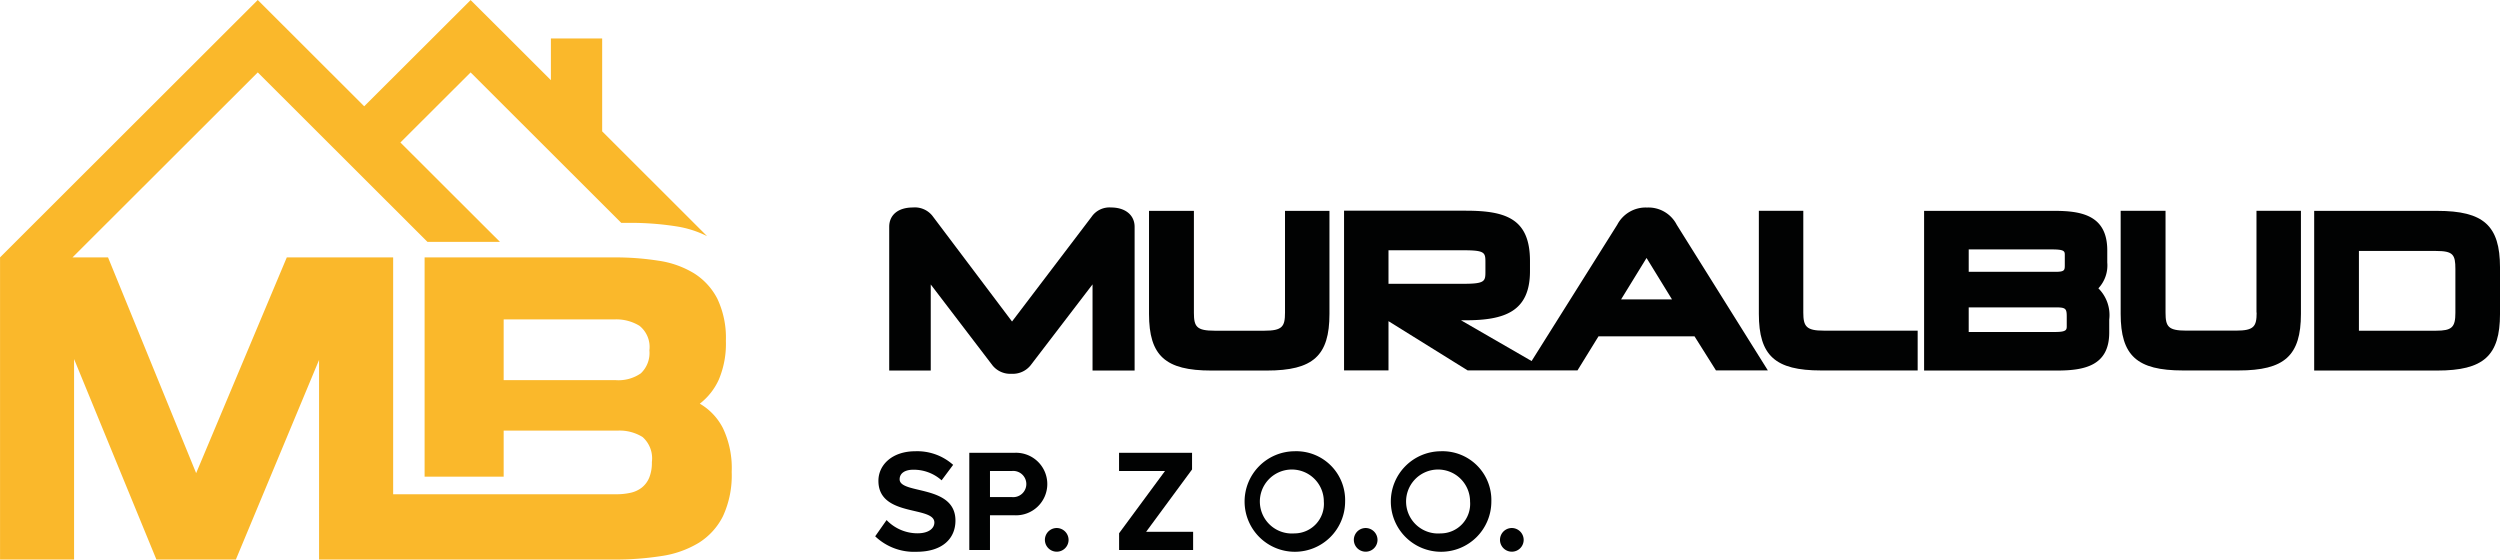
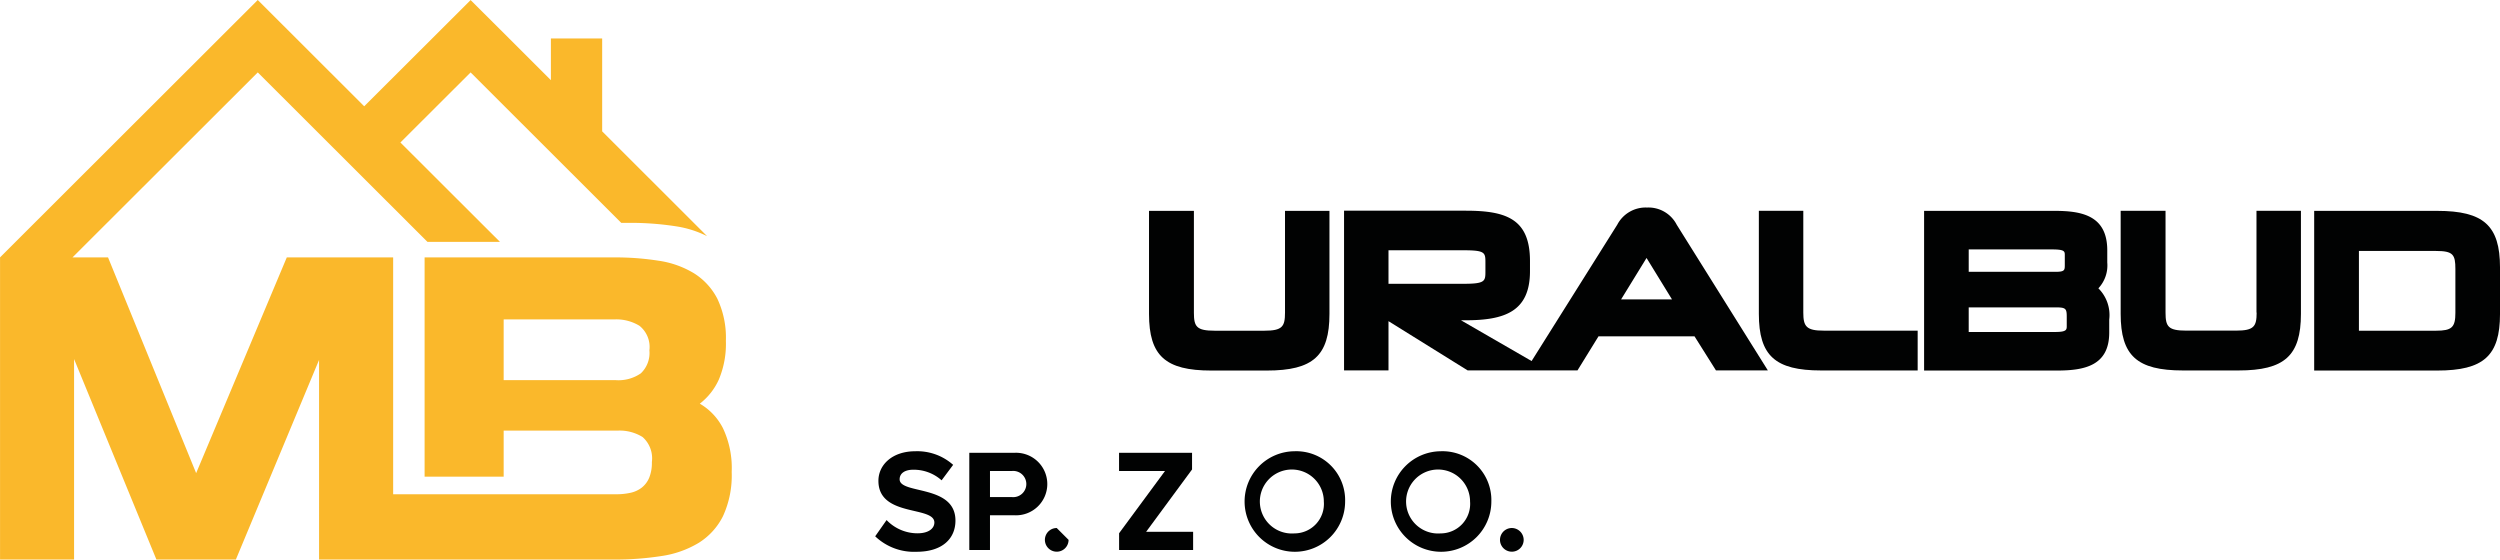
<svg xmlns="http://www.w3.org/2000/svg" width="232.335" height="52" viewBox="0 0 232.335 52">
  <g transform="translate(-795 -667.175)">
    <g transform="translate(876.335 534.624)">
-       <path d="M24.446,166.986V153.633c0-1.088-.858-1.8-2.192-1.8a2.014,2.014,0,0,0-1.8.858l-7.4,9.739L5.723,152.7a2.087,2.087,0,0,0-1.891-.866c-1.35,0-2.192.683-2.192,1.8v13.353H5.5v-8l5.735,7.515a2.108,2.108,0,0,0,1.771.786,2.118,2.118,0,0,0,1.779-.794l5.751-7.515v8.007h3.908Z" transform="translate(-0.337)" fill="#010202" />
      <path d="M48.619,161.81v-9.58H44.488v9.461c0,1.3-.254,1.676-1.922,1.676H37.943c-1.668,0-1.922-.373-1.922-1.66V152.23H31.85v9.58c0,3.884,1.517,5.259,5.783,5.259H42.8C47.1,167.069,48.619,165.694,48.619,161.81Z" transform="translate(-6.402 -0.082)" fill="#010202" />
      <path d="M82.638,151.84a2.981,2.981,0,0,0-2.78,1.6L71.9,166.107l-6.561-3.789h.405c3.606,0,6.005-.778,6.005-4.56v-.945c0-3.908-2.192-4.679-5.966-4.679H54.47v14.839H58.6V162.4l7.356,4.576H76.164l1.954-3.169h8.921l1.994,3.169h4.822l-8.468-13.536A2.95,2.95,0,0,0,82.638,151.84ZM58.6,155.812h6.982c2.026,0,2.026.222,2.026,1.176v.747c0,.945,0,1.192-2.026,1.192H58.6Zm21.615,4.568,2.367-3.853,2.367,3.853Z" transform="translate(-10.897 -0.002)" fill="#010202" />
      <path d="M106.921,161.681V152.22H102.79v9.58c0,3.884,1.517,5.259,5.783,5.259h8.976v-3.7h-8.714C107.191,163.365,106.921,162.96,106.921,161.681Z" transform="translate(-20.668 -0.08)" fill="#010202" />
      <path d="M139.023,157.028V155.9c0-3.225-2.343-3.67-4.877-3.67H122v14.839h12.344c2.526,0,4.861-.429,4.861-3.527v-1.207a3.5,3.5,0,0,0-1.009-2.907A3.116,3.116,0,0,0,139.023,157.028Zm-12.877-1.215H133.9c1.176,0,1.176.183,1.176.548v.866c0,.516,0,.667-.874.667h-8.055v-2.081Zm9.111,7.1c0,.357,0,.572-1.072.572h-8.039V161.2h8.134c.9,0,.977.135.977.874v.842Z" transform="translate(-24.521 -0.082)" fill="#010202" />
      <path d="M157.368,161.681c0,1.3-.254,1.676-1.922,1.676h-4.623c-1.668,0-1.922-.373-1.922-1.66V152.22h-4.17v9.58c0,3.884,1.517,5.259,5.783,5.259h5.163c4.29,0,5.807-1.374,5.807-5.259v-9.58h-4.131v9.461Z" transform="translate(-28.984 -0.08)" fill="#010202" />
      <path d="M178.809,152.23H167.37v14.839h11.439c4.305,0,5.831-1.374,5.831-5.259v-4.321C184.639,153.6,183.114,152.23,178.809,152.23Zm1.684,9.477c0,1.35-.334,1.66-1.8,1.66h-7.165v-7.411h7.165c1.589,0,1.8.334,1.8,1.676Z" transform="translate(-33.639 -0.082)" fill="#010202" />
      <path d="M2.272,182.886c0-.54.461-.89,1.271-.89a3.889,3.889,0,0,1,2.629.985l1.072-1.438a5.01,5.01,0,0,0-3.519-1.263C1.6,180.28.3,181.527.3,183.029c0,3.4,5.2,2.3,5.2,3.876,0,.524-.5,1-1.573,1a3.972,3.972,0,0,1-2.868-1.231L0,188.184a5.22,5.22,0,0,0,3.845,1.438c2.423,0,3.614-1.247,3.614-2.9C7.459,183.346,2.272,184.307,2.272,182.886Z" transform="translate(0 -5.792)" fill="#010202" />
      <path d="M15.236,180.46H11.01v9.032h1.922v-3.225h2.3a2.906,2.906,0,1,0,0-5.807Zm-.27,4.115H12.932v-2.423h2.034a1.218,1.218,0,1,1,0,2.423Z" transform="translate(-2.264 -5.829)" fill="#010202" />
-       <path d="M20.956,189.26a1.1,1.1,0,1,0,1.1,1.1A1.109,1.109,0,0,0,20.956,189.26Z" transform="translate(-4.084 -7.638)" fill="#010202" />
+       <path d="M20.956,189.26a1.1,1.1,0,1,0,1.1,1.1Z" transform="translate(-4.084 -7.638)" fill="#010202" />
      <path d="M35.314,182.009V180.46H28.53v1.692H32.8l-4.266,5.783v1.557h6.879V187.8H31.048Z" transform="translate(-5.867 -5.829)" fill="#010202" />
      <path d="M47.586,180.28a4.671,4.671,0,1,0,4.711,4.671A4.538,4.538,0,0,0,47.586,180.28Zm0,7.634a2.973,2.973,0,1,1,2.733-2.963A2.742,2.742,0,0,1,47.586,187.914Z" transform="translate(-8.625 -5.792)" fill="#010202" />
-       <path d="M56.806,189.26a1.1,1.1,0,1,0,1.1,1.1A1.109,1.109,0,0,0,56.806,189.26Z" transform="translate(-11.223 -7.638)" fill="#010202" />
      <path d="M64.6,180.28a4.671,4.671,0,1,0,4.711,4.671A4.538,4.538,0,0,0,64.6,180.28Zm0,7.634a2.973,2.973,0,1,1,2.733-2.963A2.742,2.742,0,0,1,64.6,187.914Z" transform="translate(-12.049 -5.792)" fill="#010202" />
      <path d="M73.816,189.26a1.1,1.1,0,1,0,1.1,1.1A1.109,1.109,0,0,0,73.816,189.26Z" transform="translate(-14.65 -7.638)" fill="#010202" />
    </g>
    <path d="M7.694,33.369,15.346,52h7.384l7.732-18.552V52H57.886a27.693,27.693,0,0,0,4.4-.326,9.275,9.275,0,0,0,3.464-1.228A6.172,6.172,0,0,0,68,47.969a9.04,9.04,0,0,0,.809-4.111A8.633,8.633,0,0,0,68,39.8a5.551,5.551,0,0,0-2.154-2.285,5.88,5.88,0,0,0,1.77-2.246,8.533,8.533,0,0,0,.653-3.593,8.474,8.474,0,0,0-.787-3.9A6.059,6.059,0,0,0,65.31,25.4a8.774,8.774,0,0,0-3.29-1.17,25.814,25.814,0,0,0-4.135-.308H40.27V44.3h7.348V40.019H58.2a4.047,4.047,0,0,1,2.325.594,2.648,2.648,0,0,1,.867,2.325,3.677,3.677,0,0,1-.25,1.46,2.3,2.3,0,0,1-.693.92,2.607,2.607,0,0,1-1.059.482,6.053,6.053,0,0,1-1.309.134H37.347V23.919H27.464L19.039,43.97,10.849,23.919h-3.3L24.755,6.74l0,0,.011-.011L40.535,22.478h6.739L45.5,20.71l-7.479-7.468L44.546,6.73l14,13.981H59.3a27.422,27.422,0,0,1,4.338.322,9.652,9.652,0,0,1,2.883.913l-9.749-9.739V3.575H52.007V7.45L47.3,2.749h0L44.546.007,42.421,2.13l0,0L34.656,9.877,24.765,0,.814,23.919h0V52H7.694V33.369Zm52.673,1.326a3.644,3.644,0,0,1-2.325.634H47.618V29.682H57.966a4.129,4.129,0,0,1,2.27.594,2.519,2.519,0,0,1,.925,2.285A2.6,2.6,0,0,1,60.367,34.694Z" transform="translate(794.19 667.175)" fill="#fab82b" />
  </g>
</svg>